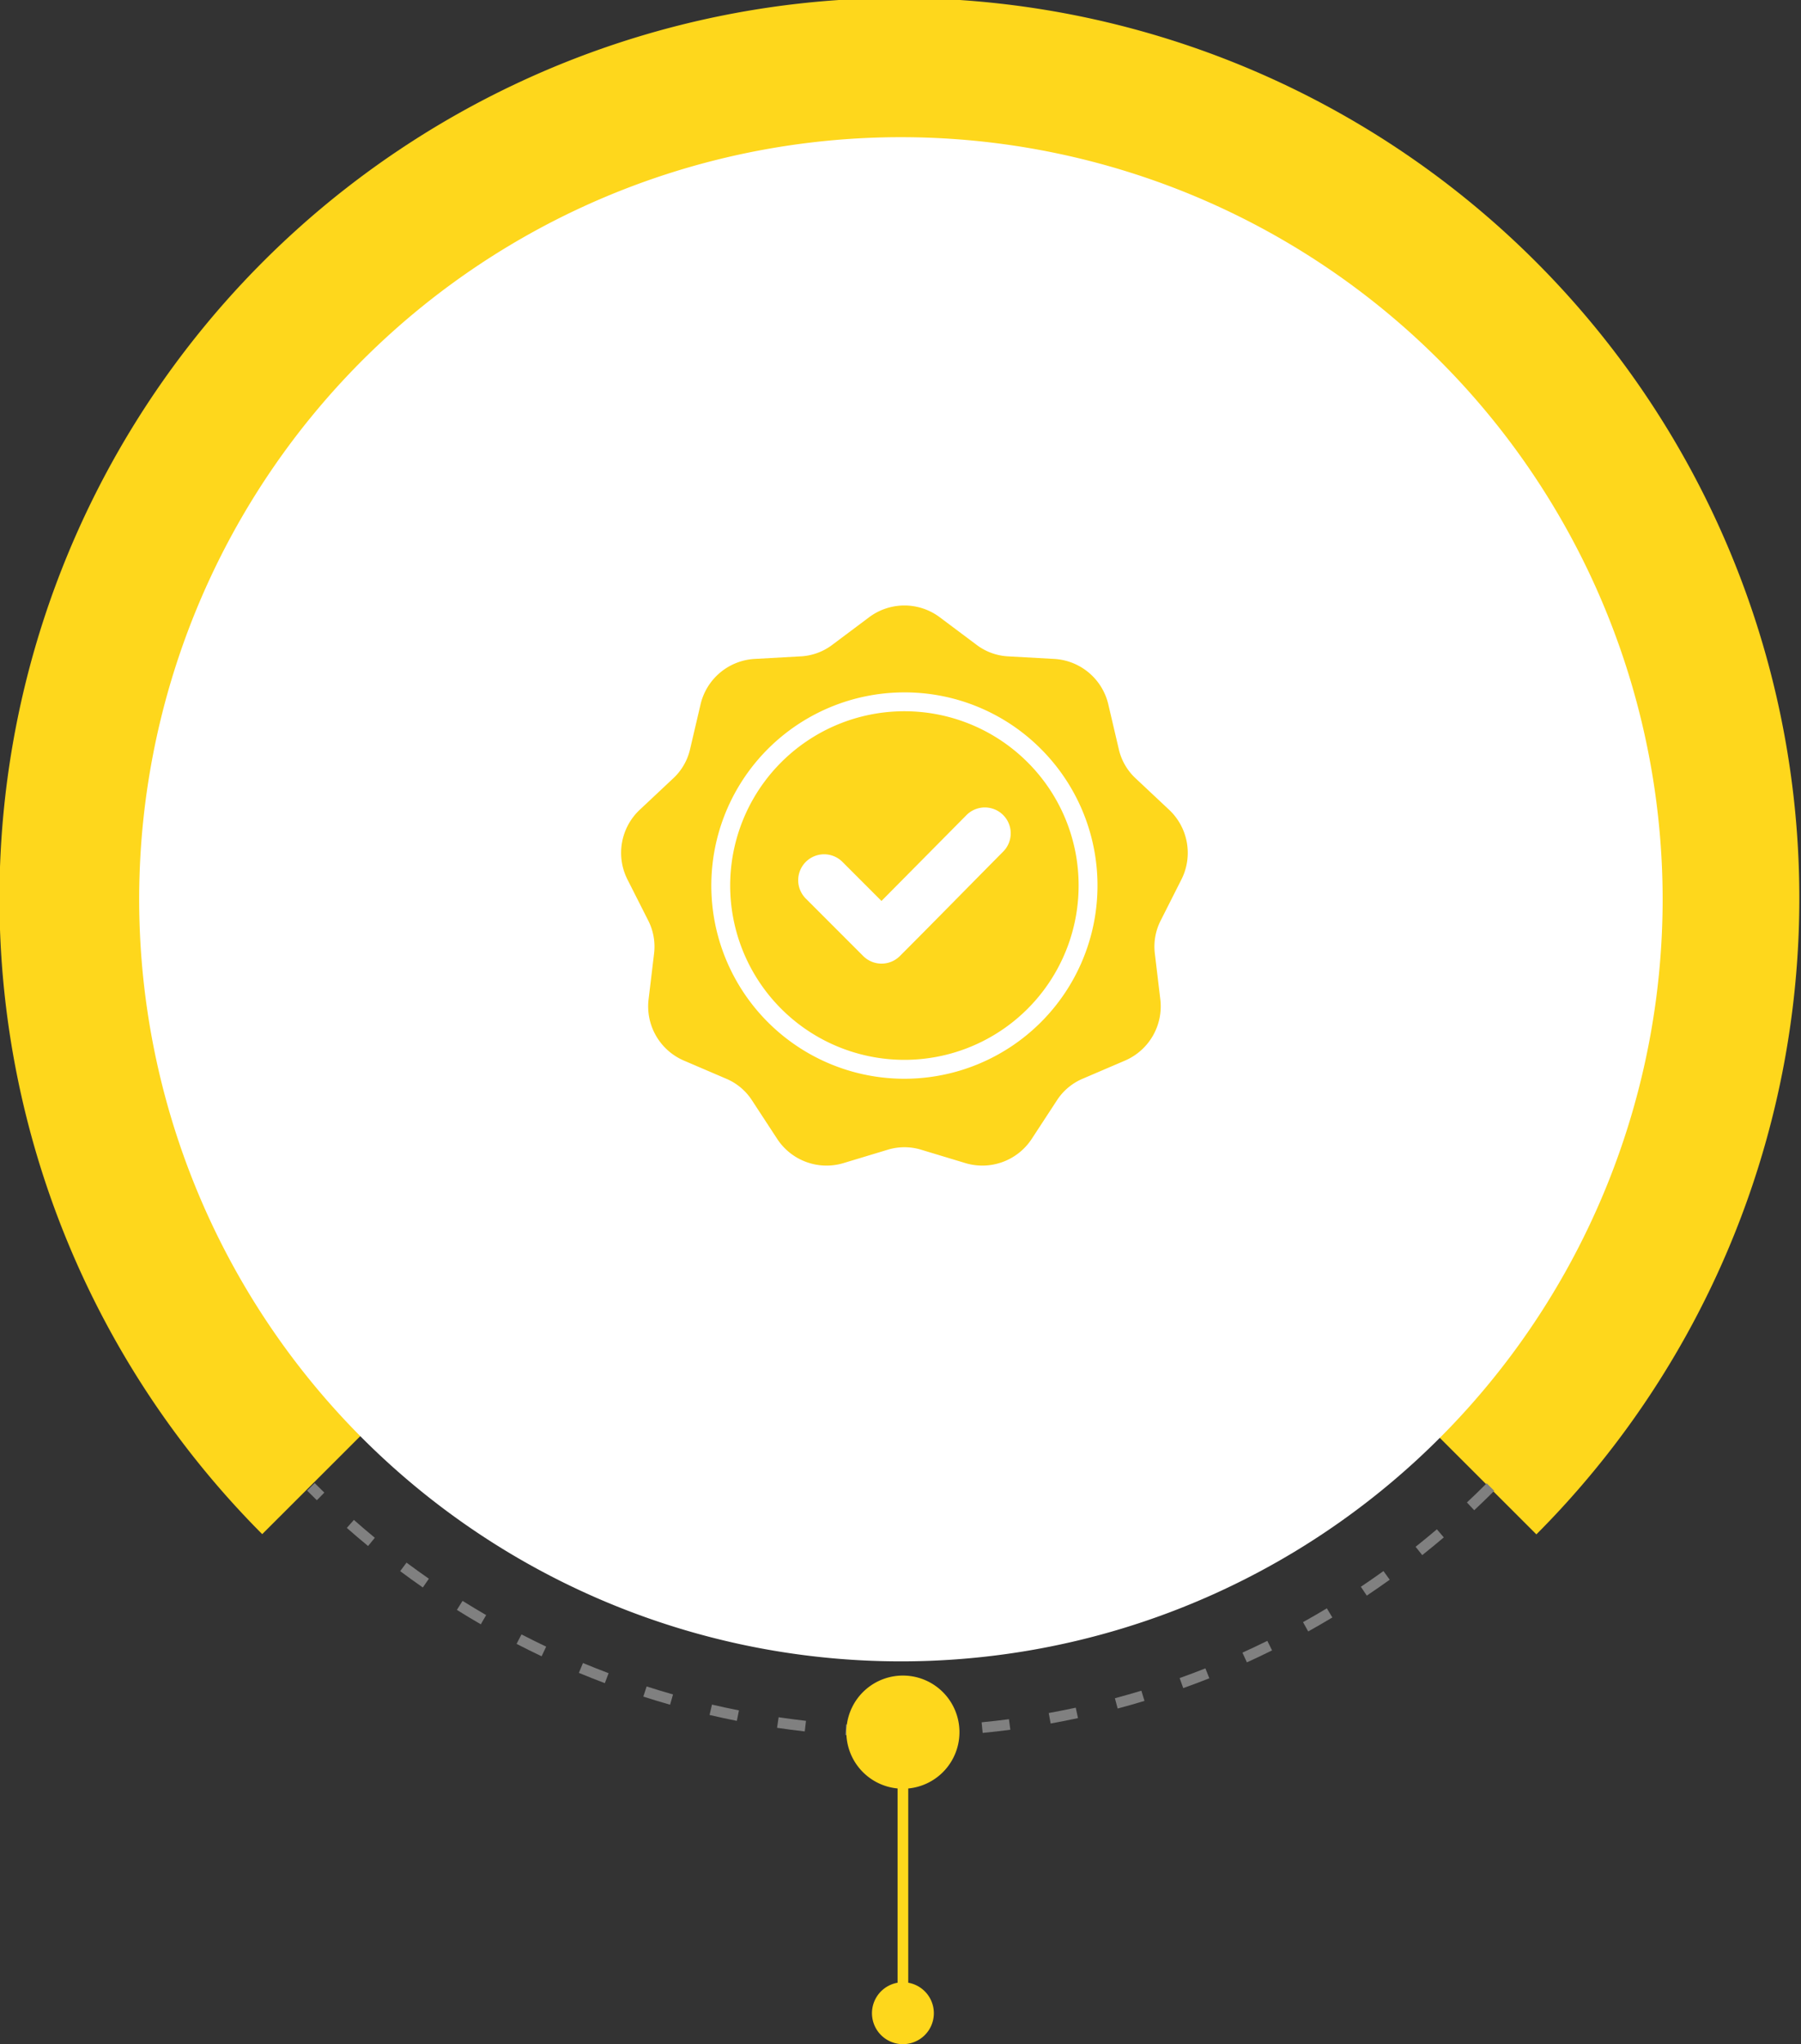
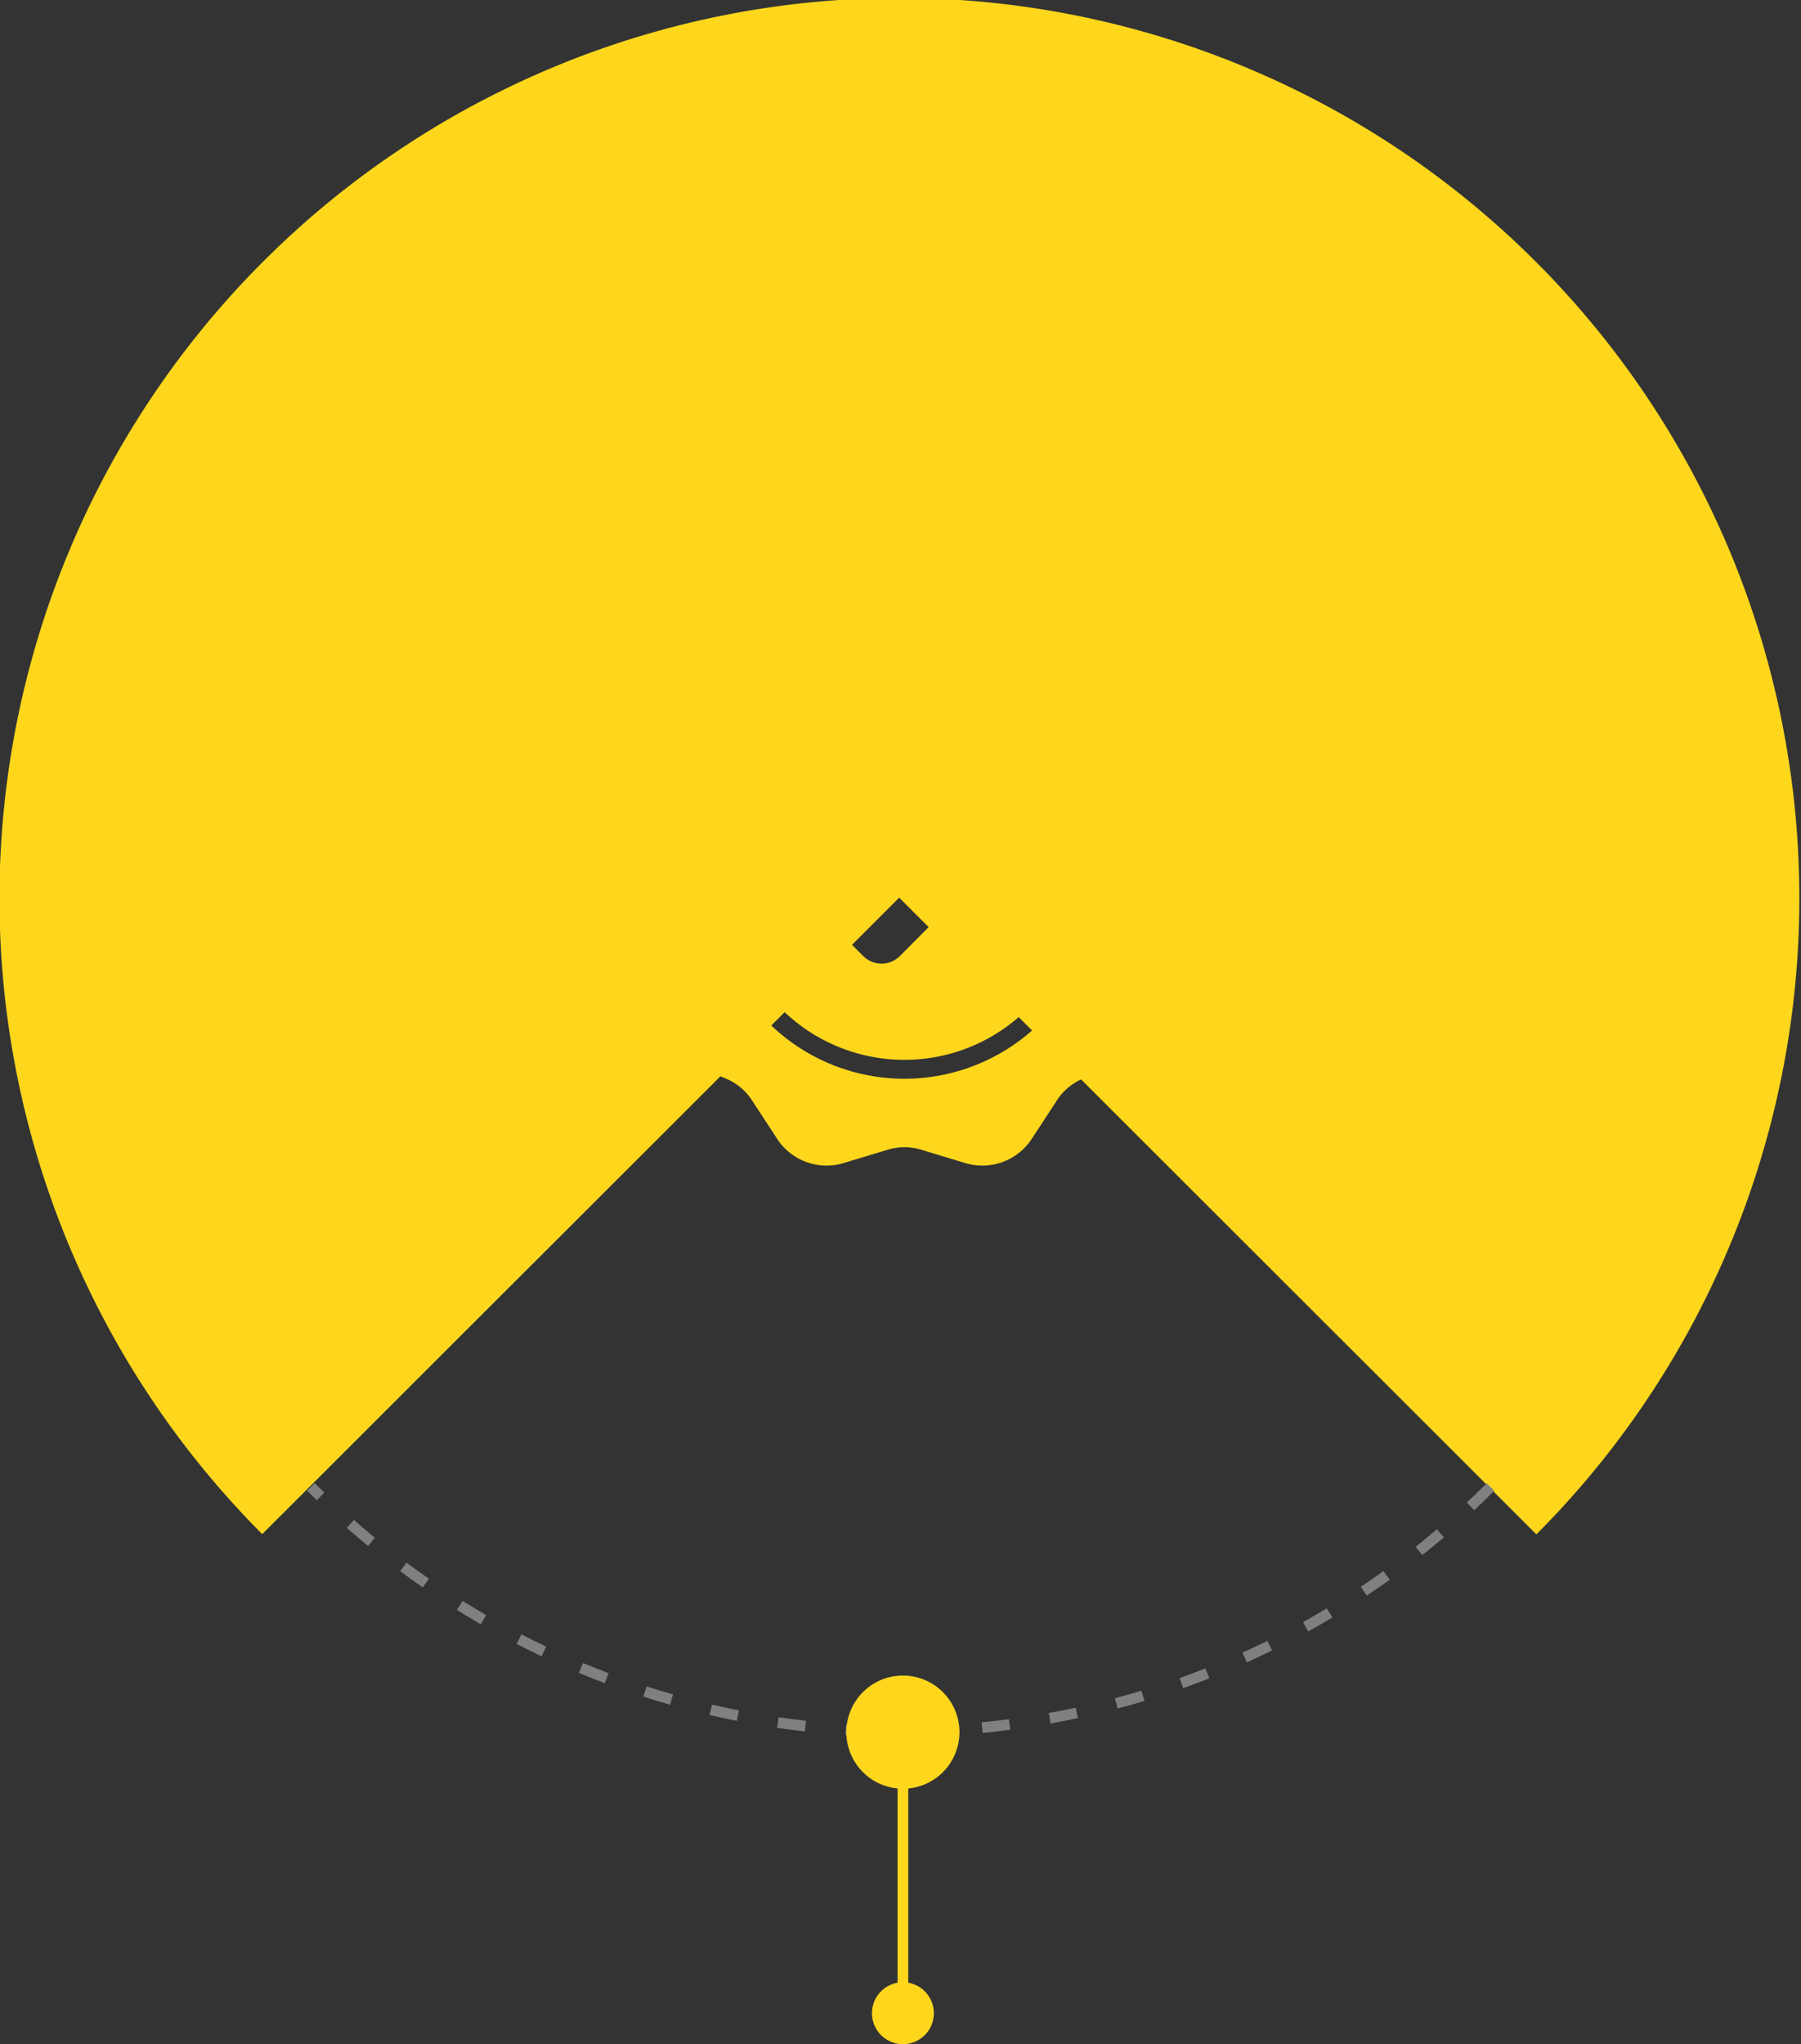
<svg xmlns="http://www.w3.org/2000/svg" width="283.684" height="321.825" viewBox="0 0 283.684 321.825">
  <rect x="0" y="0" width="283.684" height="321.825" fill="#333333" stroke="none" />
  <g id="Raggruppa_7847" data-name="Raggruppa 7847" transform="translate(-1159.326 -1275.515)">
    <path id="Tracciato_5891" data-name="Tracciato 5891" d="M274.241,152.278,374.609,252.518a141.754,141.754,0,1,0-200.7-.034Z" transform="translate(1026.72 1264.569)" fill="#fed71c" />
-     <path id="Tracciato_5892" data-name="Tracciato 5892" d="M436.3,194.44A119.984,119.984,0,1,1,361.944,83.485,120.046,120.046,0,0,1,436.3,194.44Z" transform="translate(984.916 1222.644)" fill="#fff" />
    <path id="Tracciato_5893" data-name="Tracciato 5893" d="M369.833,737.644l-.026-1.678c1.445-.023,2.9-.069,4.339-.139l.081,1.677C372.775,737.573,371.3,737.621,369.833,737.644Zm-6.424-.054c-1.46-.047-2.937-.118-4.391-.214l.109-1.676c1.435.094,2.894.164,4.336.211Zm17.226-.552-.162-1.671c1.429-.139,2.878-.3,4.305-.489l.217,1.664C383.55,736.732,382.083,736.9,380.635,737.038Zm-28.018-.233c-1.454-.165-2.922-.358-4.365-.571l.246-1.66c1.426.21,2.876.4,4.31.564Zm38.728-1.247-.3-1.651c1.417-.256,2.848-.538,4.253-.84l.354,1.641C394.229,735.013,392.78,735.3,391.345,735.558Zm-49.426-.417c-1.434-.283-2.882-.6-4.3-.927L338,732.58c1.4.327,2.833.634,4.248.915ZM401.9,733.2l-.433-1.621c1.388-.371,2.791-.77,4.17-1.188l.487,1.607C404.726,732.423,403.305,732.828,401.9,733.2Zm-70.5-.6c-1.4-.4-2.819-.83-4.21-1.278l.516-1.6c1.374.443,2.773.866,4.156,1.261Zm80.83-2.615-.566-1.58c1.352-.483,2.719-1,4.058-1.528l.618,1.561C414.978,728.977,413.595,729.5,412.225,729.987Zm-91.107-.78c-1.36-.513-2.737-1.058-4.089-1.62l.645-1.549c1.336.556,2.694,1.094,4.038,1.6Zm101.133-3.276-.7-1.528c1.314-.6,2.633-1.221,3.92-1.857l.745,1.5C424.918,724.7,423.581,725.328,422.251,725.931Zm-111.093-.956c-1.325-.628-2.651-1.284-3.941-1.951l.771-1.491c1.274.658,2.583,1.306,3.891,1.926Zm120.752-3.91-.818-1.465c1.258-.7,2.522-1.431,3.755-2.173l.866,1.438C434.463,719.616,433.184,720.356,431.909,721.065Zm-130.328-1.123c-1.263-.732-2.53-1.494-3.768-2.267l.891-1.423c1.221.762,2.473,1.516,3.719,2.238Zm139.555-4.517-.935-1.394c1.2-.8,2.4-1.633,3.564-2.472l.981,1.363C443.563,713.771,442.348,714.614,441.136,715.425Zm-148.687-1.284c-1.2-.831-2.4-1.694-3.569-2.566l1-1.345c1.157.86,2.342,1.713,3.523,2.534Zm157.423-5.091-1.046-1.313c1.127-.9,2.255-1.823,3.352-2.754l1.089,1.278C452.156,707.2,451.014,708.142,449.871,709.05Zm-166.048-1.435c-1.129-.929-2.255-1.887-3.347-2.849l1.111-1.259c1.078.949,2.19,1.895,3.3,2.812Zm174.234-5.632-1.15-1.225c1.05-.985,2.1-2,3.116-3.018l1.189,1.186C460.183,699.96,459.122,700.988,458.058,701.984Zm-182.3-1.574q-.774-.751-1.536-1.515l1.191-1.186q.753.754,1.518,1.5Z" transform="translate(933.473 811.31)" fill="gray" />
    <path id="Tracciato_5894" data-name="Tracciato 5894" d="M540.455,795.8a8.907,8.907,0,1,0-9.746,8.854v30.586a4.873,4.873,0,1,0,1.68,0V804.657A8.9,8.9,0,0,0,540.455,795.8Z" transform="translate(769.999 752.439)" fill="#fed71c" />
    <path id="Tracciato_5895" data-name="Tracciato 5895" d="M5097.016,1553.238l5.668,4.243a9.019,9.019,0,0,0,5.116,1.86l7.069.394a9.294,9.294,0,0,1,8.64,7.25l1.615,6.892a9.015,9.015,0,0,0,2.724,4.716l5.161,4.845a9.3,9.3,0,0,1,1.959,11.1l-3.193,6.321a9.025,9.025,0,0,0-.945,5.362l.841,7.031a9.3,9.3,0,0,1-5.641,9.765l-6.508,2.788a9.013,9.013,0,0,0-4.17,3.5l-3.876,5.927a9.3,9.3,0,0,1-10.6,3.855l-6.776-2.047a9.013,9.013,0,0,0-5.443,0l-6.779,2.047a9.292,9.292,0,0,1-10.595-3.855l-3.876-5.927a9.018,9.018,0,0,0-4.172-3.5l-6.508-2.788a9.292,9.292,0,0,1-5.641-9.765l.843-7.031a9.07,9.07,0,0,0-.945-5.362l-3.2-6.321a9.3,9.3,0,0,1,1.957-11.1l5.162-4.845a9.015,9.015,0,0,0,2.724-4.716l1.614-6.892a9.3,9.3,0,0,1,8.64-7.25l7.068-.394a9.02,9.02,0,0,0,5.118-1.86l5.667-4.243A9.285,9.285,0,0,1,5097.016,1553.238Zm-9.255,44.609-6.15-6.151a4.082,4.082,0,0,0-5.773,5.773l9.047,9.051a4.088,4.088,0,0,0,5.773,0c5.453-5.457,10.847-10.972,16.276-16.45a4.075,4.075,0,1,0-5.784-5.742Zm3.618-32.838a30.415,30.415,0,1,0,21.5,8.909A30.3,30.3,0,0,0,5091.379,1565.008Zm19.4,11.01a27.442,27.442,0,1,0,8.034,19.4A27.361,27.361,0,0,0,5110.779,1576.018Z" transform="translate(-3789.588 -180.483)" fill="#fed71c" fill-rule="evenodd" />
  </g>
</svg>